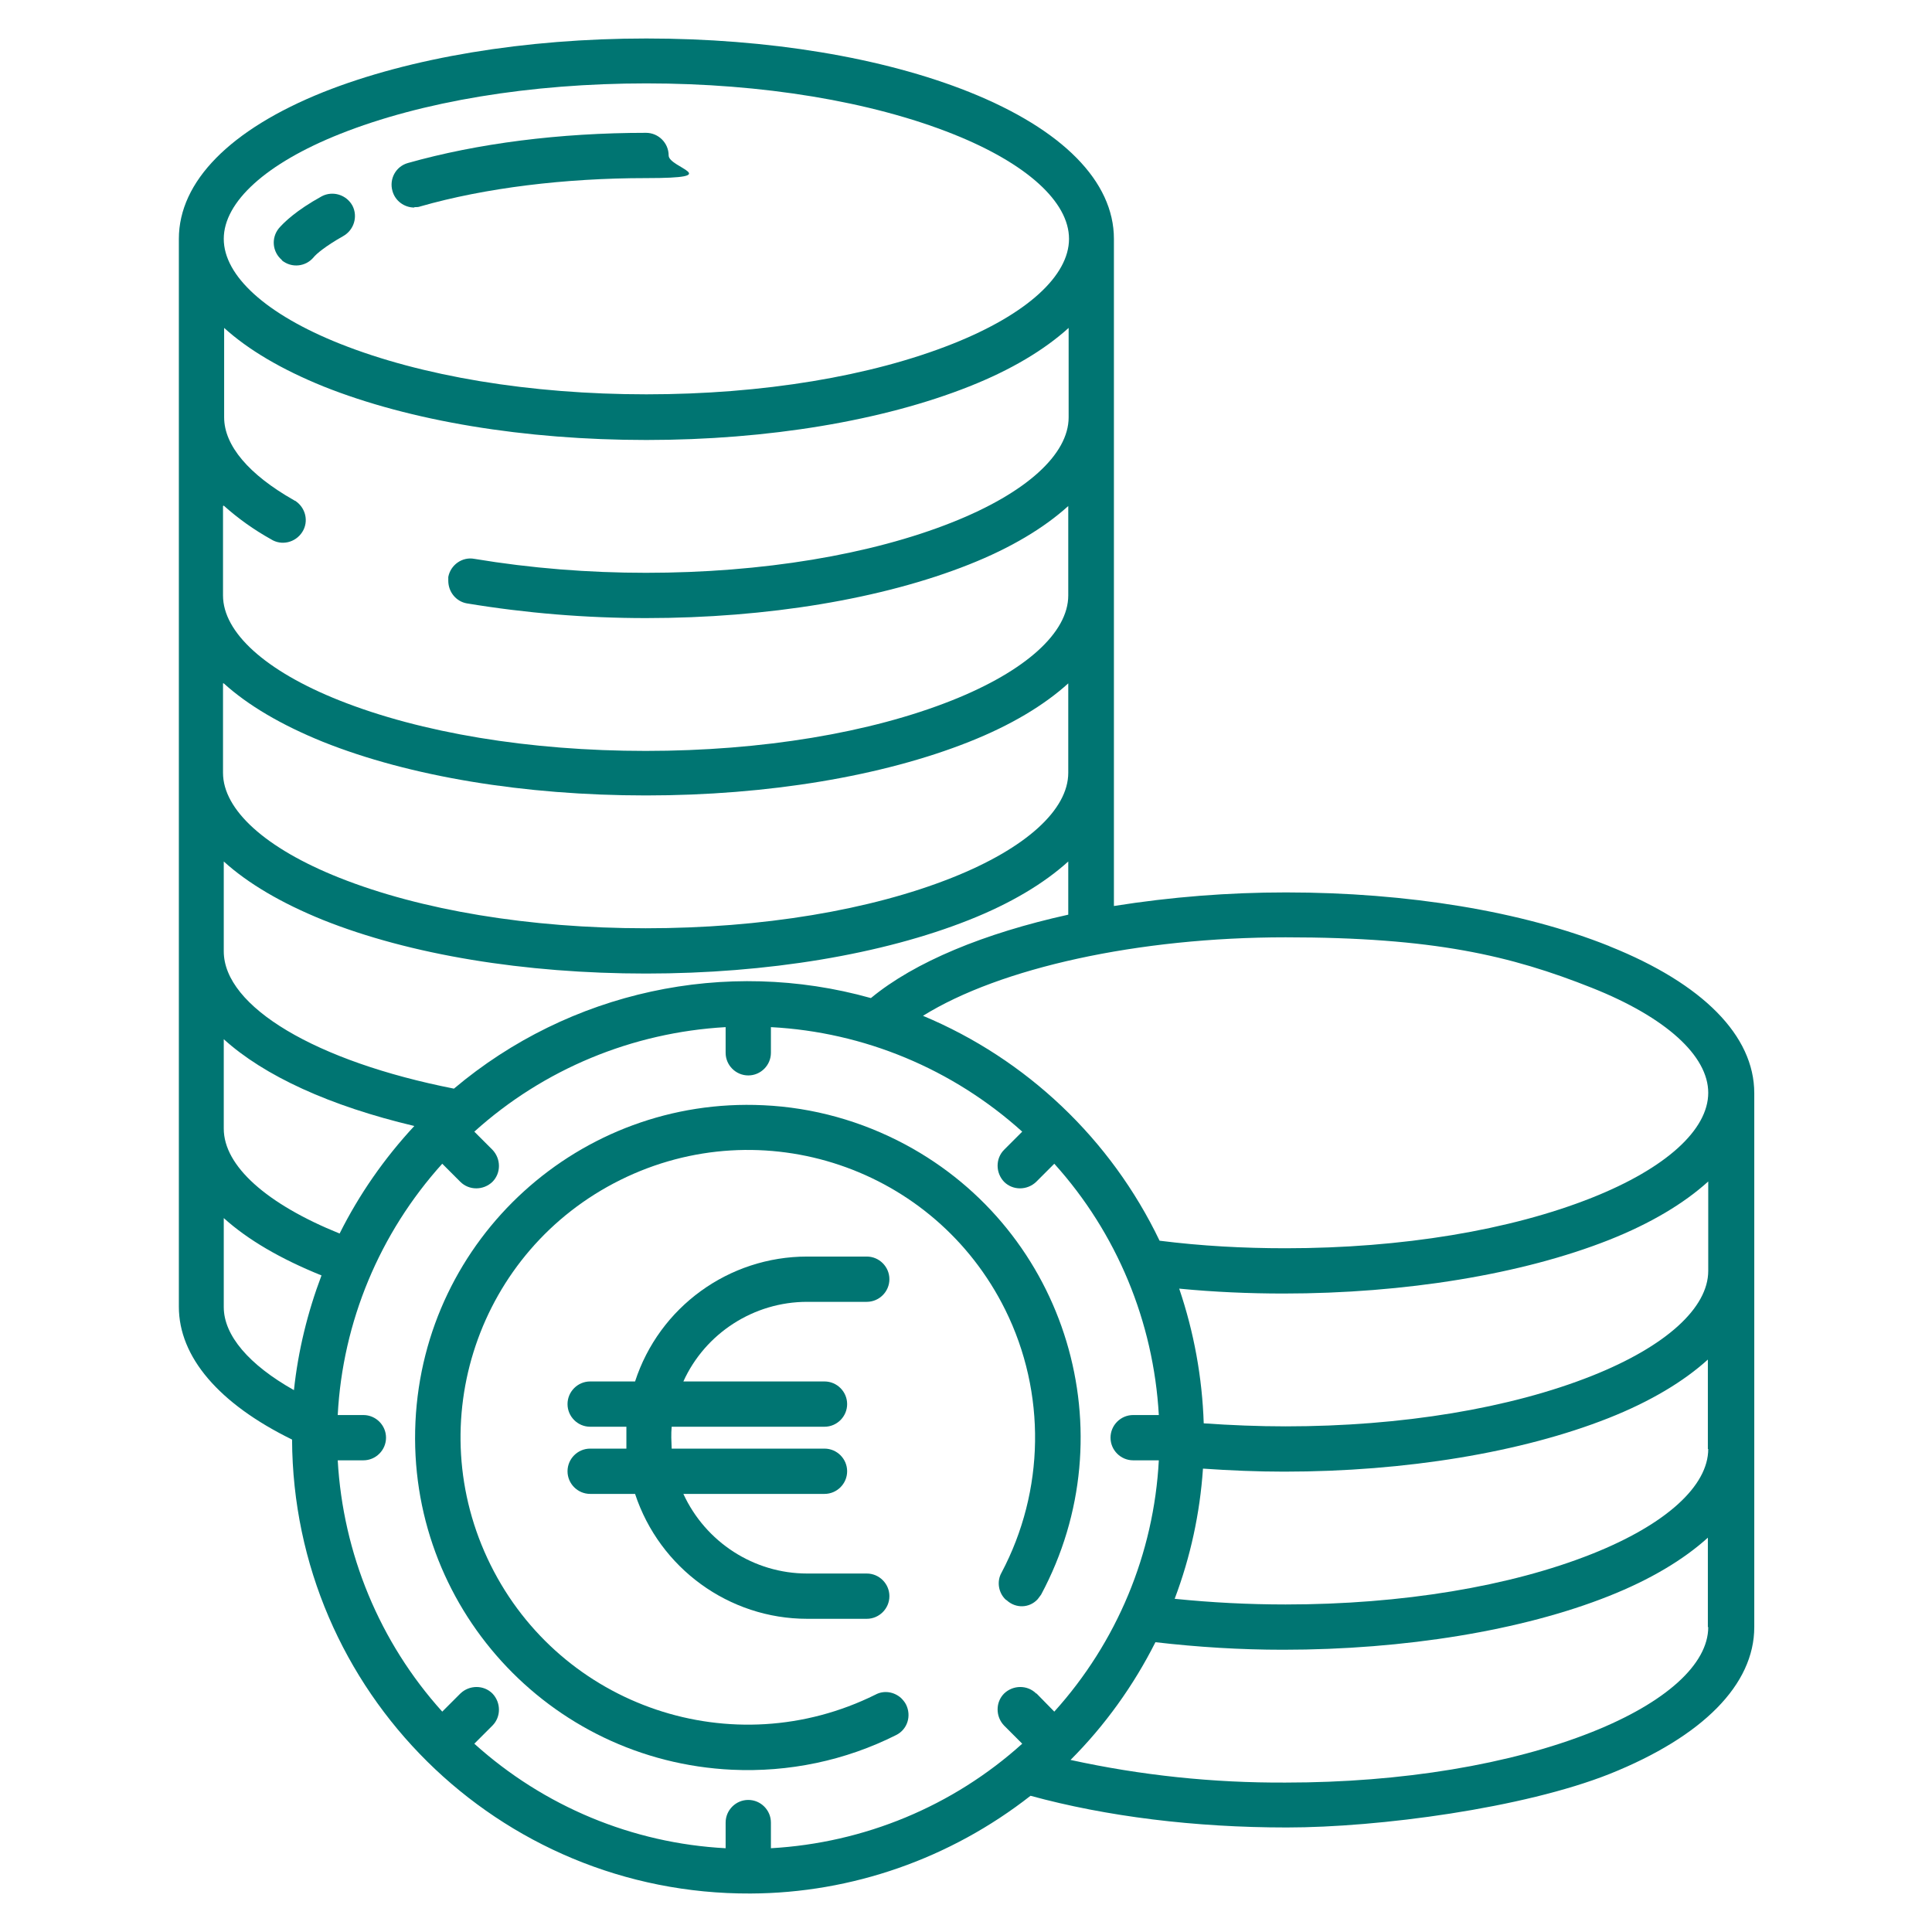
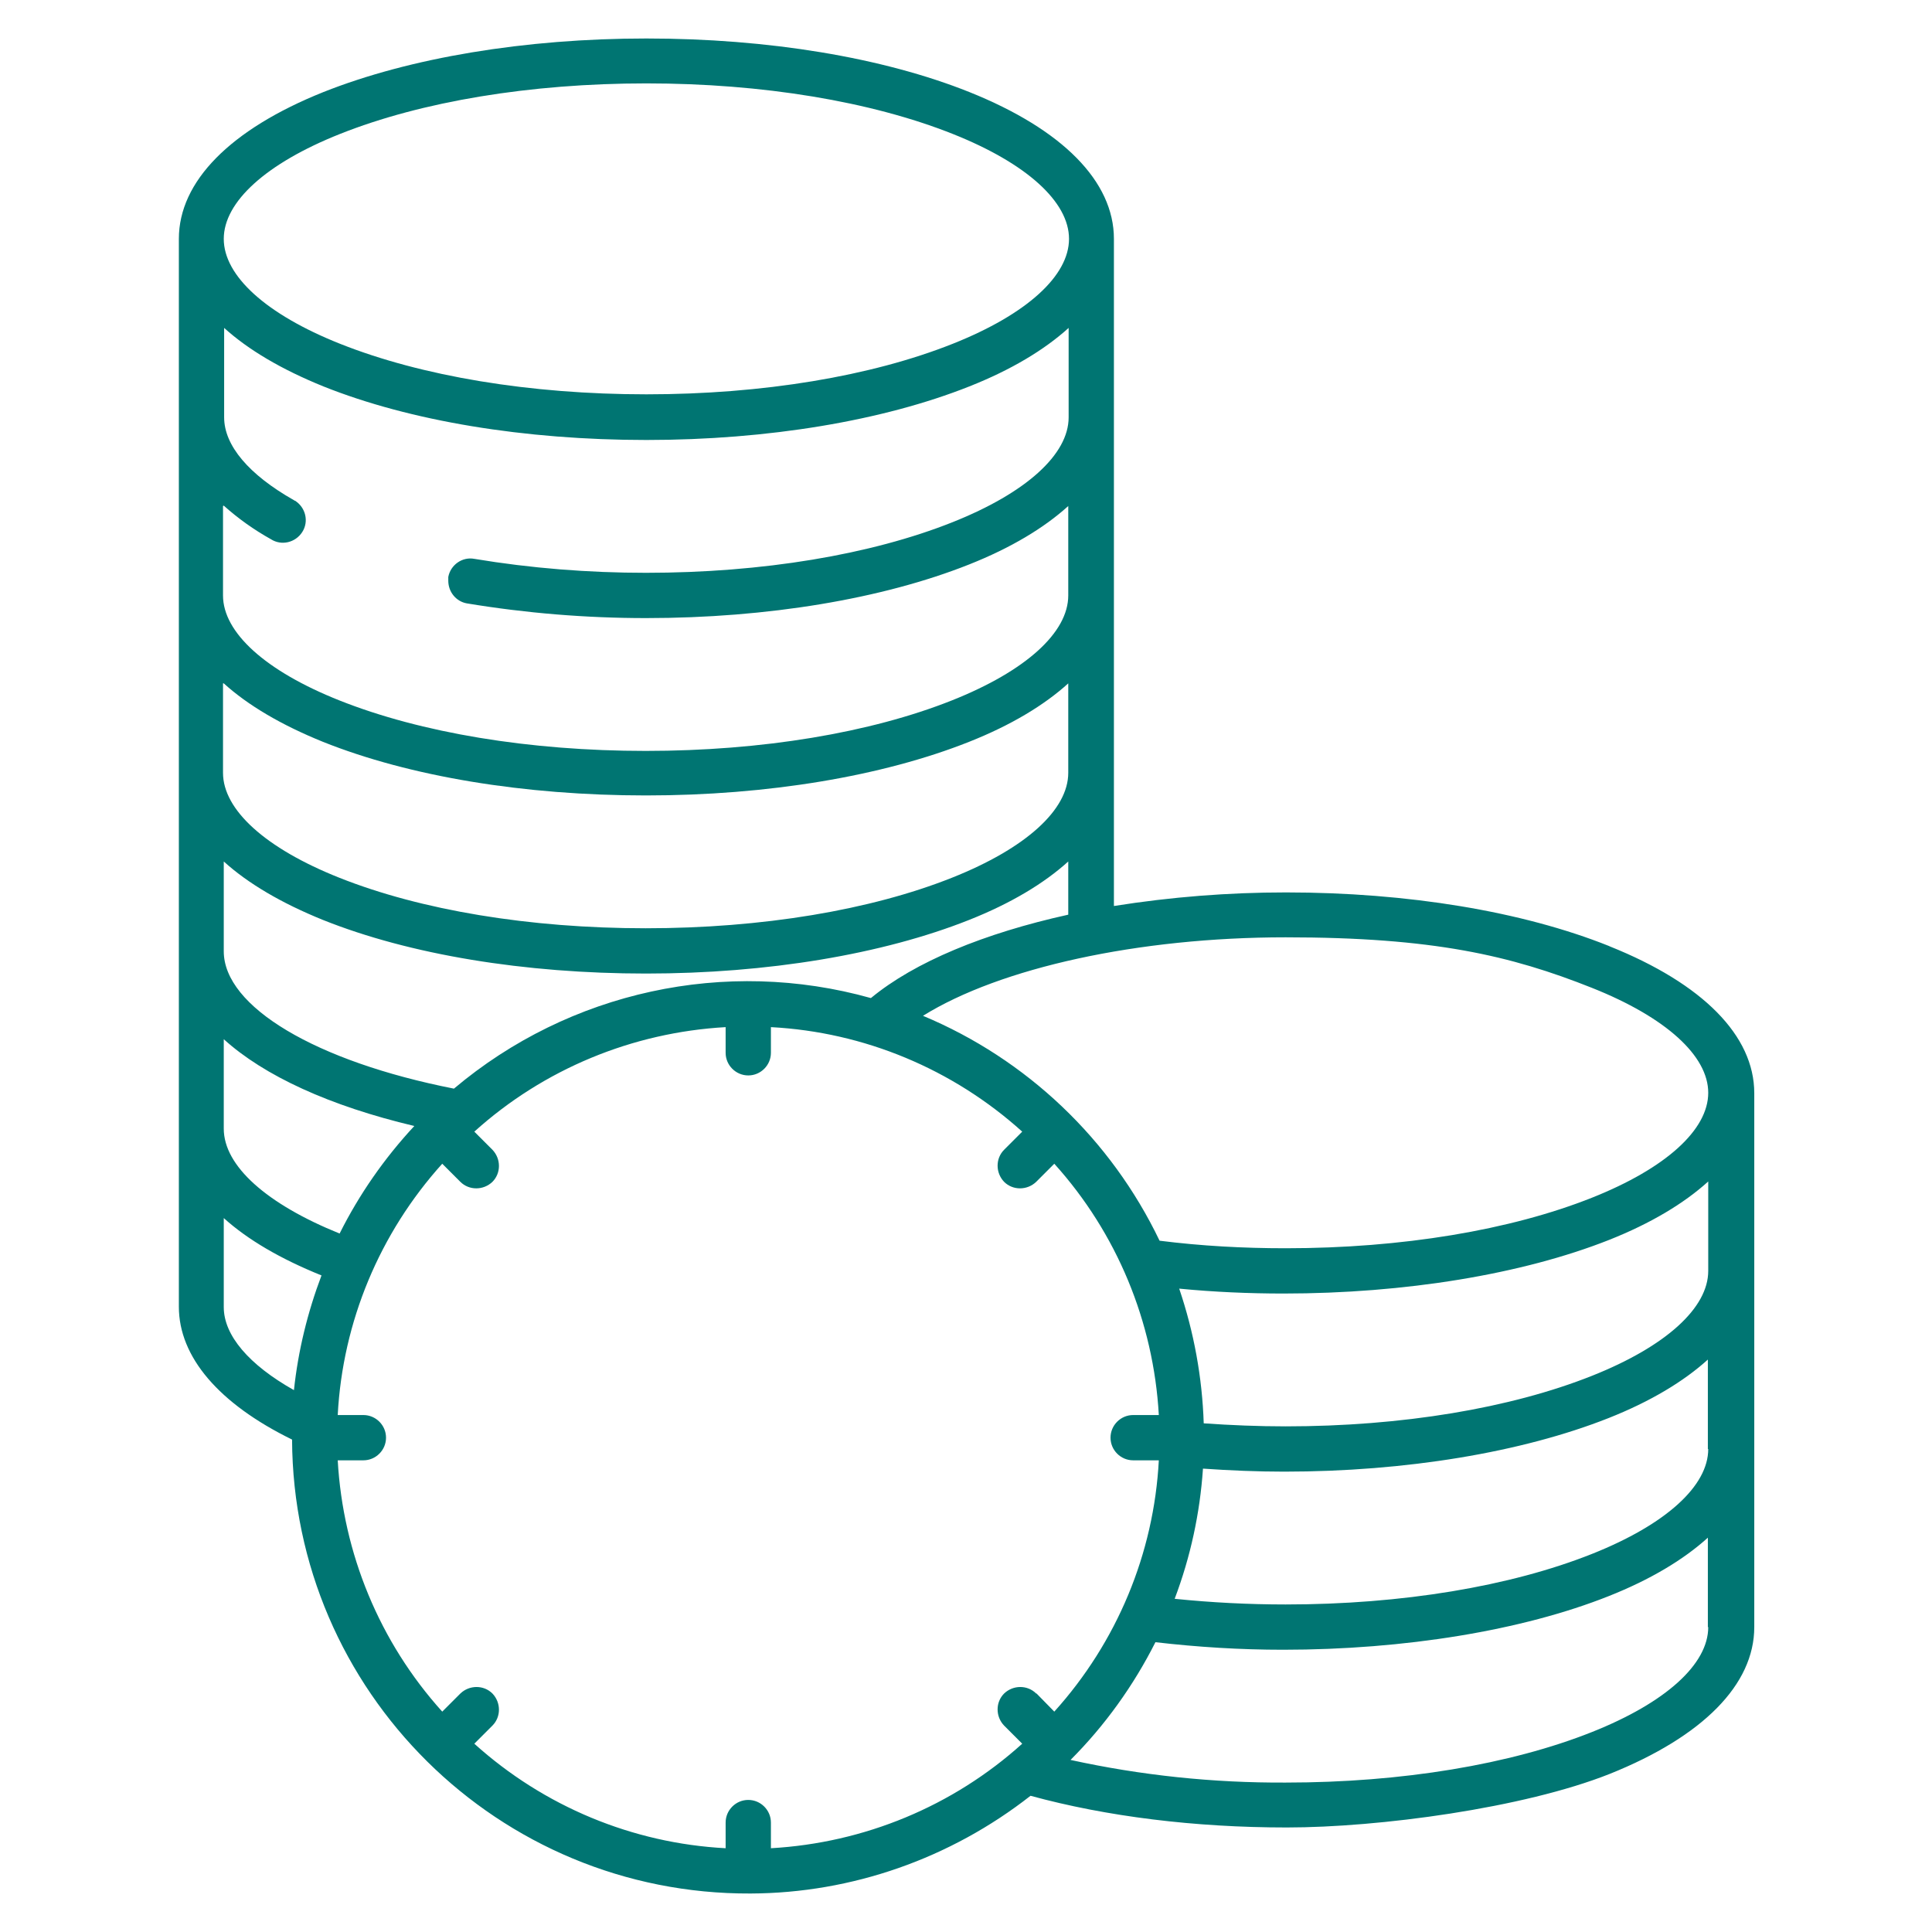
<svg xmlns="http://www.w3.org/2000/svg" viewBox="0 0 512 512" version="1.1" id="Layer_1">
  <defs>
    <style>
      .st0 {
        fill: #007572;
      }
    </style>
  </defs>
-   <path d="M150.4,389.9c0,3.3,2.7,6,6,6h11.9c6.5,19.7,24.9,33.1,45.6,33.1h15.8c3.3,0,6-2.7,6-6s-2.7-6-6-6h-15.8c-14.1,0-26.9-8.3-32.8-21.1h37.4c3.3,0,6-2.7,6-6s-2.7-6-6-6h-40.5c0-1-.1-1.9-.1-2.9s0-1.9.1-2.9h40.5c3.3,0,6-2.7,6-6s-2.7-6-6-6h-37.4c5.8-12.8,18.7-21.1,32.8-21.1h15.8c3.3,0,6-2.7,6-6s-2.7-6-6-6h-15.8c-20.8,0-39.2,13.4-45.6,33.1h-11.9c-3.3,0-6,2.7-6,6s2.7,6,6,6h9.6c0,1,0,1.9,0,2.9s0,1.9,0,2.9h-9.6c-3.3,0-6,2.7-6,6Z" class="st0" />
-   <path d="M74.7,69c2.6,2.1,6.3,1.7,8.4-.8h0c.7-.9,3.2-3,7.8-5.6,2.9-1.6,4-5.2,2.5-8.1-1.6-2.9-5.2-4-8.1-2.5h0c-6.9,3.8-10.1,7-11.4,8.5-2.1,2.6-1.7,6.3.8,8.4,0,0,0,0,0,0h0Z" class="st0" />
-   <path d="M109.8,54.9c.6,0,1.1,0,1.6-.2,17.1-4.9,38.3-7.5,59.8-7.5s6-2.7,6-6-2.7-6-6-6c-22.9,0-44.7,2.8-63.1,8-3.2.9-5,4.2-4.1,7.4.7,2.6,3.1,4.4,5.8,4.4Z" class="st0" />
-   <path d="M202.3,292.9c-48.6-2.3-89.9,35.2-92.2,83.9-2.3,48.6,35.2,89.9,83.9,92.2,15,.7,30-2.4,43.5-9.2,3-1.5,4.1-5.1,2.6-8.1-.3-.6-.8-1.2-1.3-1.7h0c-1.9-1.7-4.6-2.1-6.8-.9-37.7,18.7-83.3,3.3-102-34.4-18.7-37.7-3.3-83.3,34.4-102,37.7-18.7,83.3-3.3,102,34.4,10.9,22,10.5,48-1,69.7-1.3,2.3-.8,5.3,1.1,7.1l.3.2c2.4,2.2,6,2.1,8.2-.3.3-.4.6-.8.9-1.2,23-42.9,6.9-96.3-36-119.3-11.6-6.2-24.4-9.8-37.6-10.4Z" class="st0" />
  <path d="M426.4,250.7c-23-9.2-53.4-14.2-85.6-14.2-15.3,0-30.5,1.2-45.6,3.6V63.3c0-15.2-13.6-29-38.3-38.9-23-9.2-53.4-14.2-85.6-14.2s-62.7,5.1-85.6,14.2c-24.7,9.9-38.3,23.7-38.3,38.9v283c0,13.3,10.6,25.7,30,35.2.3,66.8,54.7,120.6,121.5,120.3,26.9-.1,53-9.3,74.2-25.9,20.1,5.5,43.5,8.4,67.9,8.4s62.7-5.1,85.6-14.2c24.7-9.9,38.3-23.7,38.3-38.9v-141.5c0-15.2-13.6-29-38.3-38.9ZM90.1,35.5c21.6-8.6,50.4-13.4,81.2-13.4s59.6,4.8,81.2,13.4c19.6,7.8,30.8,18,30.8,27.8s-11.2,20-30.8,27.8c-21.6,8.6-50.4,13.4-81.2,13.4s-59.6-4.8-81.2-13.4c-19.6-7.8-30.8-18-30.8-27.8s11.2-20,30.8-27.8ZM59.3,134c3.8,3.4,8,6.4,12.5,8.9,2.8,1.8,6.5.9,8.3-1.9s.9-6.5-1.9-8.3c0,0-.2,0-.2-.1,0,0-.1,0-.2-.1-11.8-6.7-18.4-14.4-18.4-21.9v-23.7c6.4,5.8,15.2,11,26.3,15.5,23,9.2,53.4,14.2,85.6,14.2s62.7-5.1,85.6-14.2c11.1-4.4,19.9-9.7,26.3-15.5v23.7c0,9.8-11.2,20-30.8,27.8-21.6,8.6-50.4,13.4-81.2,13.4-15.2,0-30.5-1.2-45.5-3.7-3.2-.6-6.3,1.6-6.9,4.8,0,.3,0,.7,0,1h0c0,3,2.1,5.5,4.9,6,15.7,2.6,31.6,3.9,47.5,3.9,32.2,0,62.7-5.1,85.6-14.2,11.1-4.4,19.9-9.7,26.3-15.5v23.7c0,9.8-11.2,20-30.8,27.8-21.6,8.6-50.4,13.4-81.2,13.4s-59.6-4.8-81.2-13.4c-19.6-7.8-30.8-18-30.8-27.8v-23.7ZM59.3,181.1c6.4,5.8,15.2,11,26.3,15.5,23,9.2,53.4,14.2,85.6,14.2s62.7-5.1,85.6-14.2c11.1-4.4,19.9-9.7,26.3-15.5v23.7c0,9.8-11.2,20-30.8,27.8-21.6,8.6-50.4,13.4-81.2,13.4s-59.6-4.8-81.2-13.4c-19.6-7.8-30.8-18-30.8-27.8v-23.7ZM59.3,228.3c6.4,5.8,15.2,11,26.3,15.5,23,9.2,53.4,14.2,85.6,14.2s62.7-5.1,85.6-14.2c11.1-4.4,19.9-9.7,26.3-15.5v14.1c-22.2,4.9-40.7,12.5-52.3,22.1-38.5-10.8-79.9-1.8-110.5,24-36.6-7.2-61-21.7-61-36.4v-23.7ZM59.3,275.4c10.7,9.7,28.1,17.7,50.5,23-7.9,8.5-14.6,18.1-19.8,28.5-19.3-7.8-30.7-17.9-30.7-27.8v-23.8ZM77.9,368.4c-11.9-6.7-18.6-14.5-18.6-22v-23.6c6.3,5.7,15,10.8,25.9,15.2-3.7,9.8-6.2,20-7.3,30.4ZM274.6,448.8c-2.3-2.3-6.1-2.3-8.5,0-2.3,2.3-2.3,6.1,0,8.5l4.8,4.8c-18.4,16.6-41.9,26.3-66.6,27.7v-6.8c0-3.3-2.7-6-6-6s-6,2.7-6,6v6.8c-24.7-1.3-48.2-11.1-66.6-27.7l4.8-4.8c2.3-2.3,2.3-6.1,0-8.5-2.3-2.3-6.1-2.3-8.5,0h0l-4.8,4.8c-16.6-18.4-26.3-41.9-27.7-66.6h6.8c3.3,0,6-2.7,6-6s-2.7-6-6-6h-6.8c1.3-24.7,11.1-48.2,27.7-66.6l4.8,4.8c2.3,2.3,6.1,2.3,8.5,0,2.3-2.3,2.3-6.1,0-8.5l-4.8-4.8c18.4-16.6,41.9-26.3,66.6-27.7v6.8c0,3.3,2.7,6,6,6s6-2.7,6-6v-6.8c24.7,1.3,48.2,11.1,66.6,27.7l-4.8,4.8c-2.3,2.3-2.3,6.1,0,8.5,2.3,2.3,6.1,2.3,8.5,0h0l4.8-4.8c16.6,18.4,26.3,41.9,27.7,66.6h-6.8c-3.3,0-6,2.7-6,6s2.7,6,6,6h6.8c-1.3,24.7-11.1,48.2-27.7,66.6l-4.7-4.8ZM452.7,431.2c0,9.8-11.2,20-30.8,27.8-21.6,8.6-50.4,13.4-81.2,13.4-19.2.1-38.3-1.9-57-6,9.1-9.1,16.7-19.7,22.5-31.2,11.2,1.3,22.5,2,33.8,2,32.2,0,63.4-5.1,86.3-14.2,11.1-4.4,19.9-9.7,26.3-15.5v23.7ZM452.7,384c0,9.8-11.2,20-30.8,27.8-21.6,8.6-50.4,13.4-81.2,13.4-9.8,0-19.6-.5-29.4-1.5,4.2-11.1,6.7-22.7,7.5-34.5,7.2.5,14.5.8,21.5.8,32.2,0,63-5.1,86-14.2,11.1-4.4,19.9-9.7,26.3-15.5v23.7ZM452.7,336.8c0,9.8-11.2,20-30.8,27.8-21.6,8.6-50.4,13.4-81.2,13.4-7.2,0-14.5-.3-21.7-.8-.4-12.2-2.6-24.2-6.5-35.7,9.2.9,18.6,1.3,27.6,1.3,32.2,0,63.3-5.1,86.3-14.2,11.1-4.4,19.9-9.7,26.3-15.5v23.7ZM421.9,317.4c-21.6,8.6-50.4,13.4-81.2,13.4-11.2,0-22.3-.6-33.4-2-12.9-26.9-35.2-48.1-62.7-59.6,20.4-12.7,57-20.8,96.1-20.8s59.6,4.8,81.2,13.4c19.6,7.8,30.8,18,30.8,27.8s-11.2,20-30.8,27.8Z" class="st0" />
</svg>